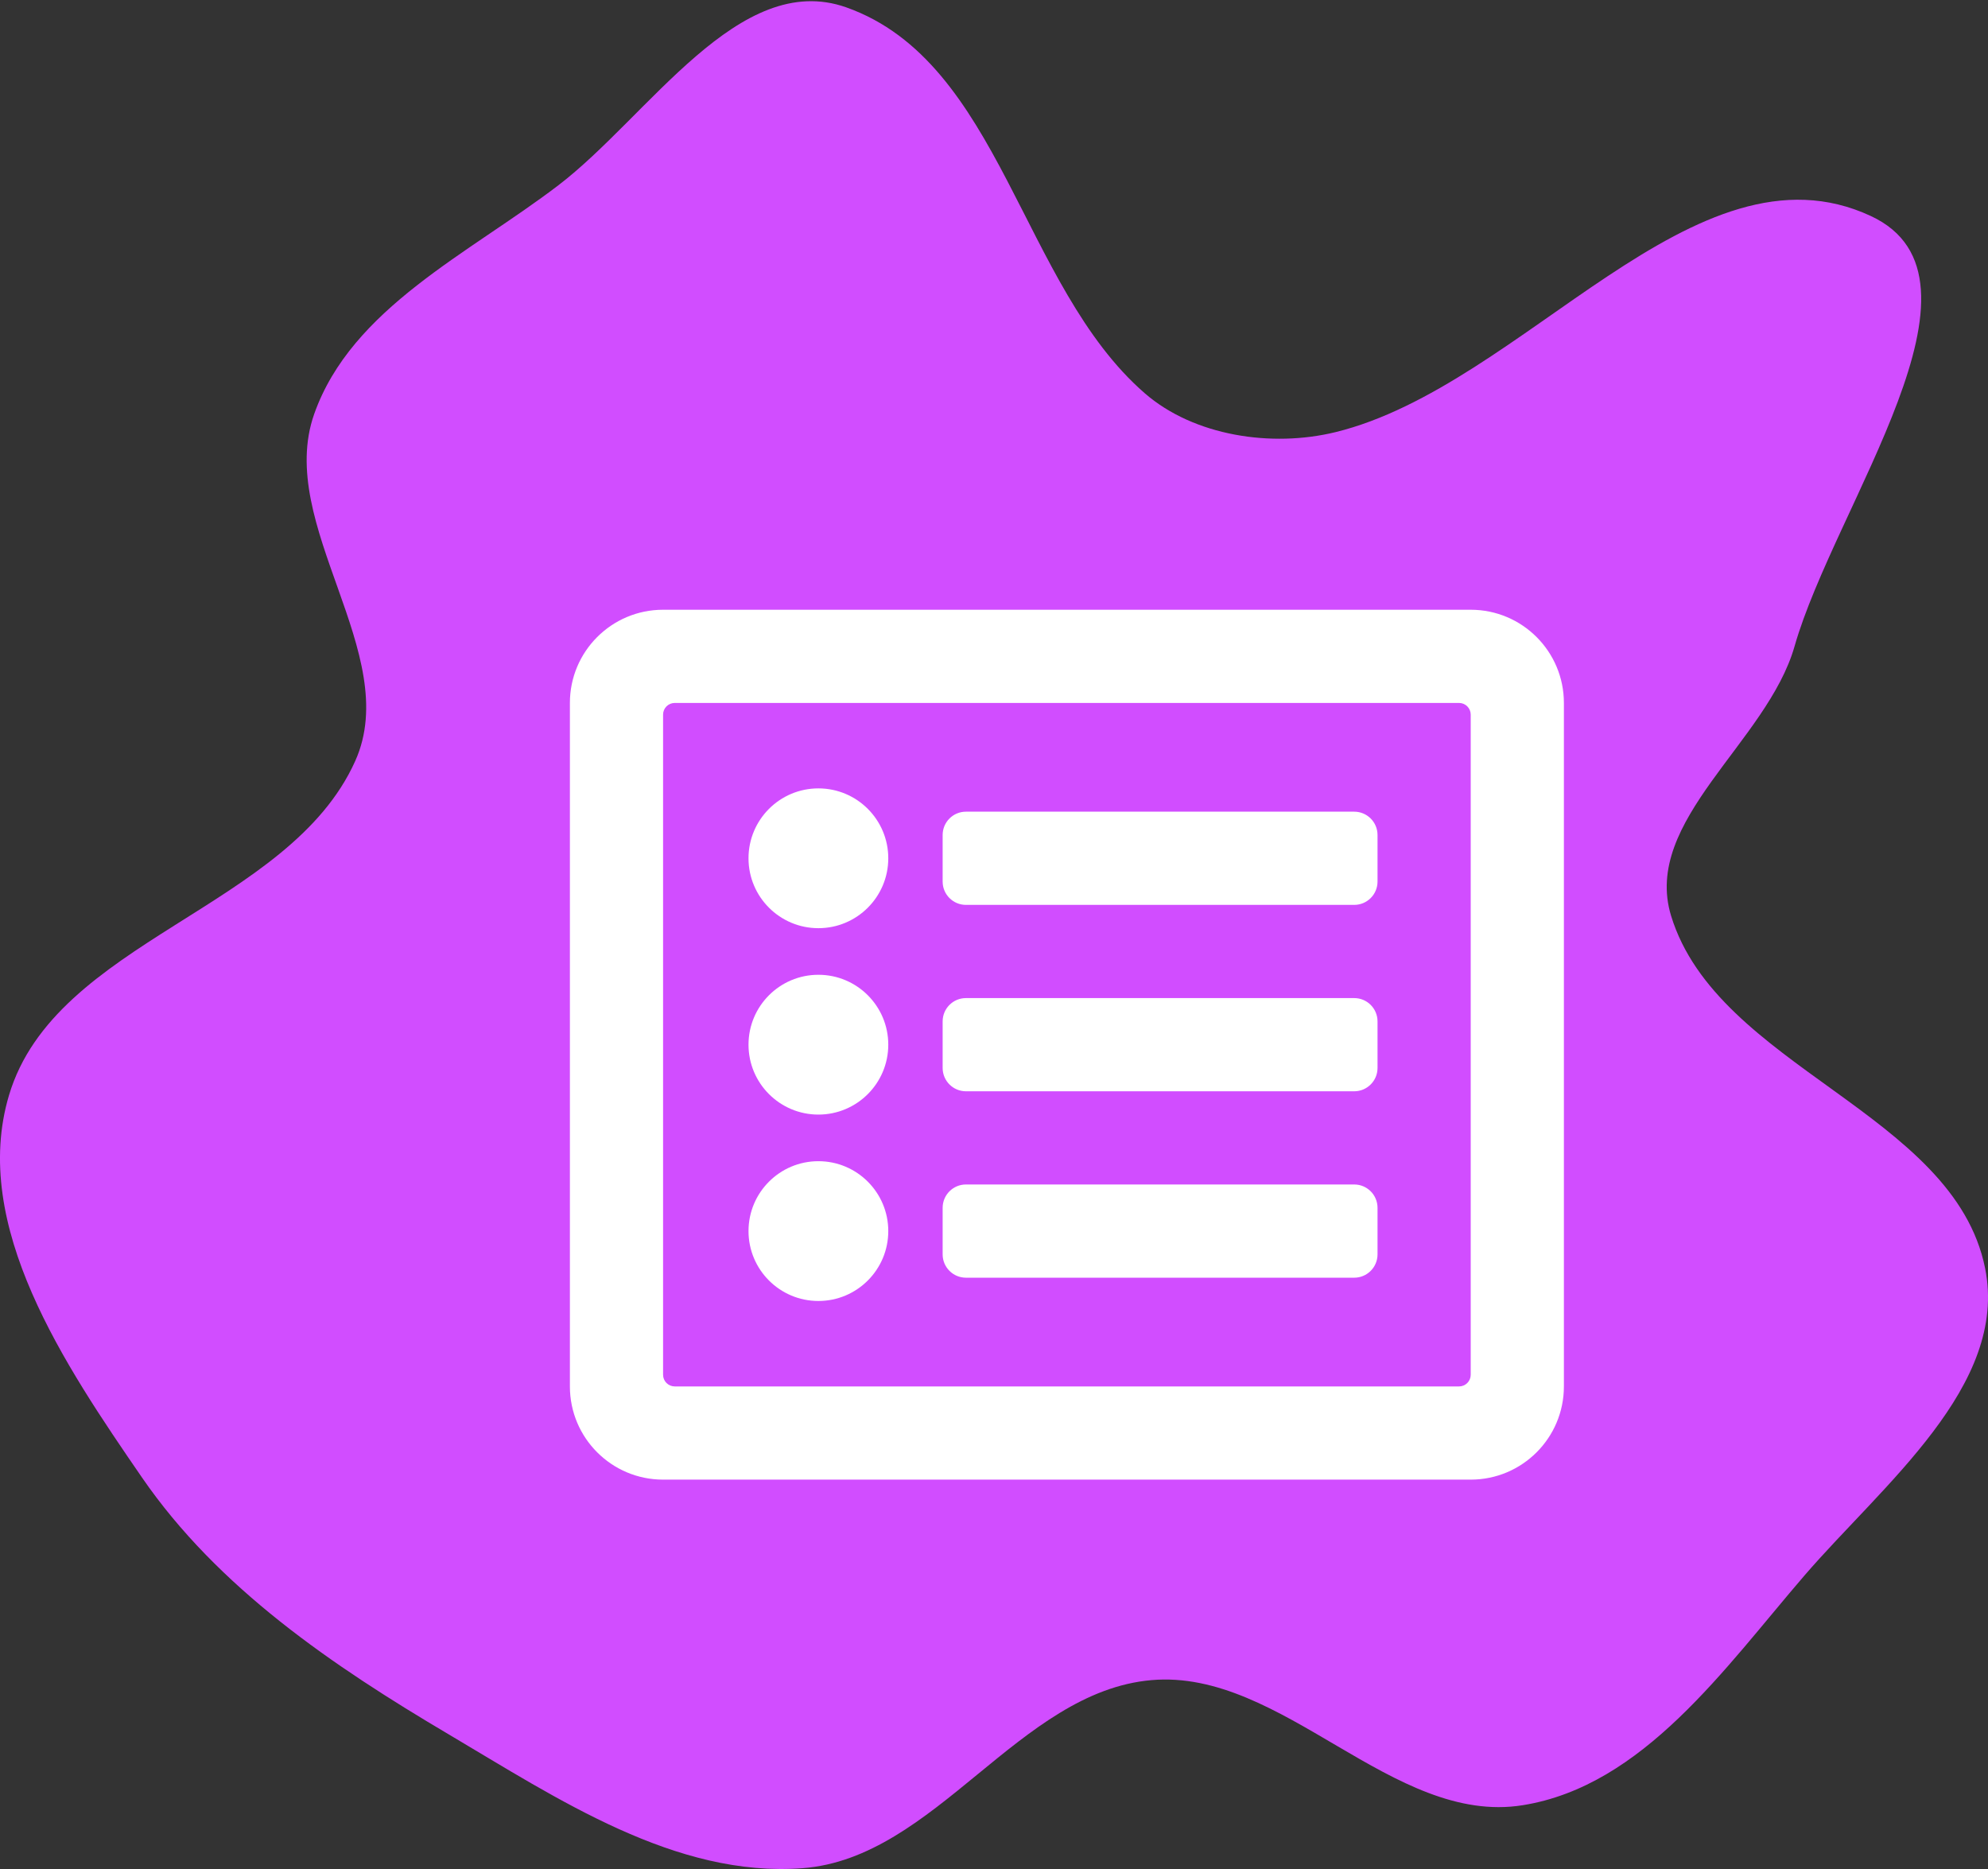
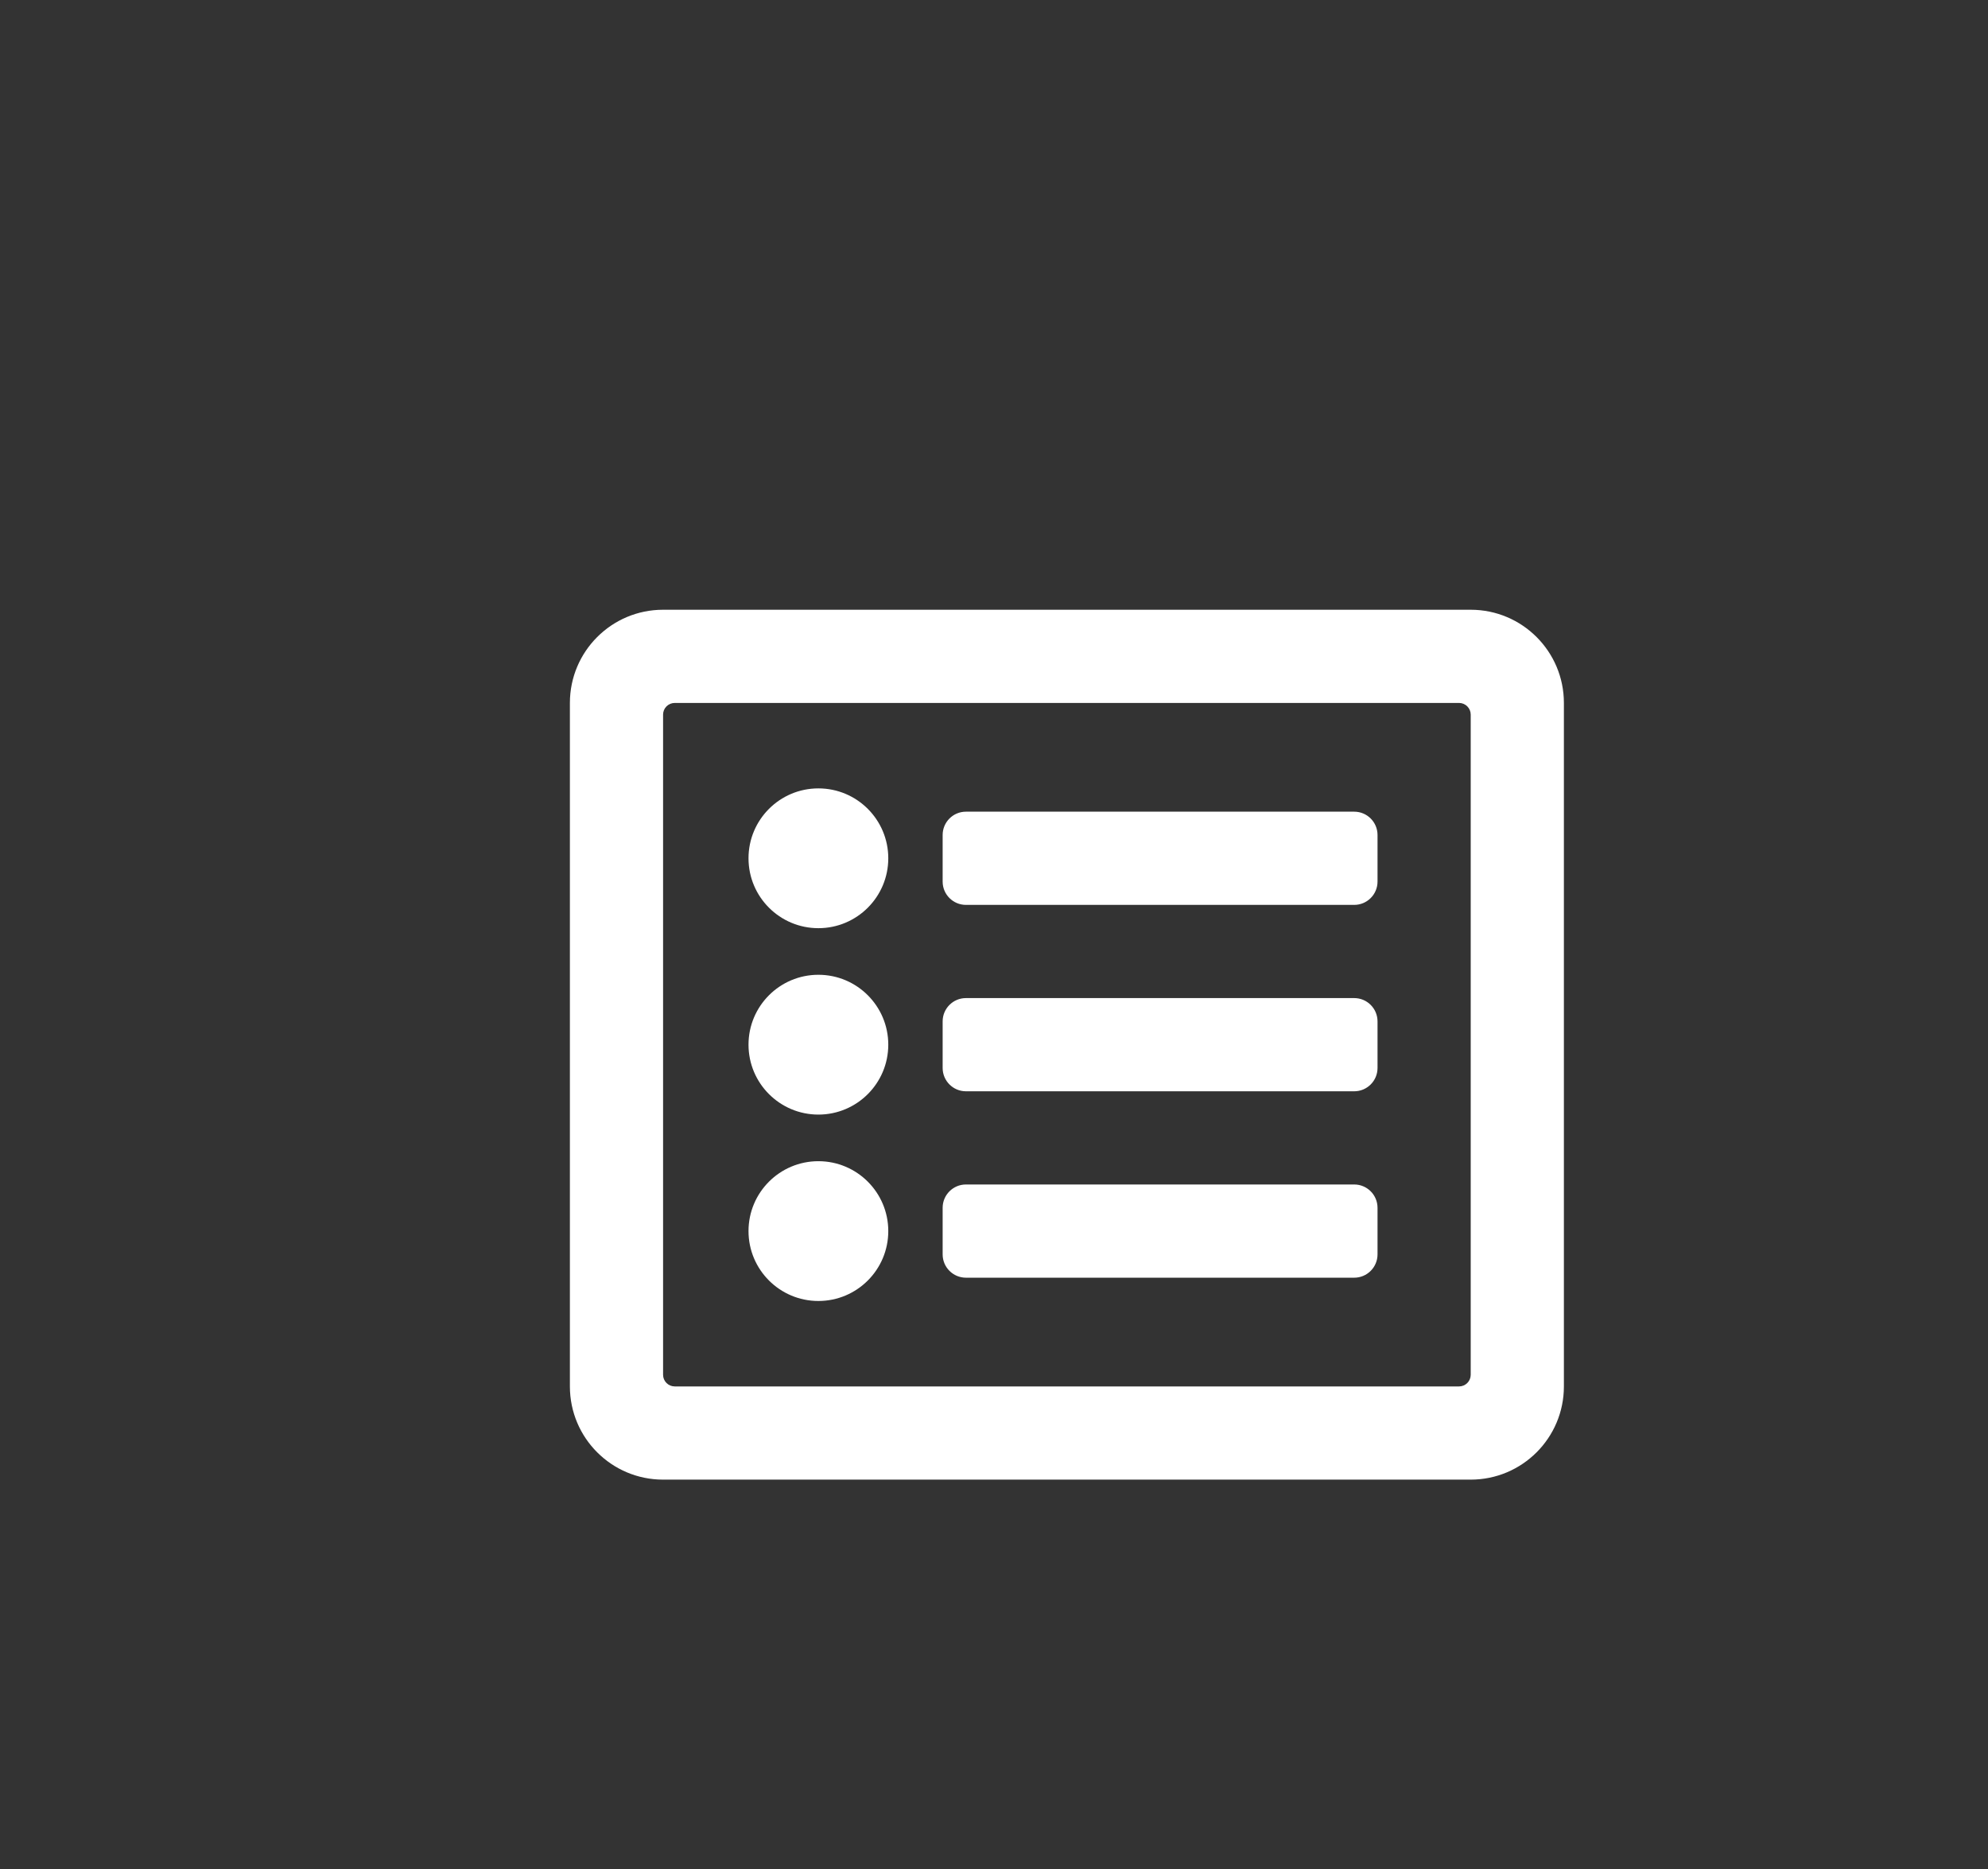
<svg xmlns="http://www.w3.org/2000/svg" width="150" height="141" viewBox="0 0 150 141" fill="none">
  <rect x="0" y="0" width="150" height="141" fill="#333333" stroke="none" />
-   <path d="M86.878 126.751C96.778 125.885 105.073 137.757 114.886 136.189C123.988 134.734 130.121 125.861 136.131 118.882C142.04 112.02 151.569 104.541 149.78 95.67C147.415 83.944 129.594 80.532 126.089 69.094C123.886 61.905 133.34 55.988 135.404 48.758C138.447 38.099 151.22 20.987 141.163 16.298C127.888 10.107 114.991 29.129 100.759 32.603C95.965 33.773 90.101 32.902 86.377 29.669C77.033 21.553 75.53 4.697 63.86 0.558C55.766 -2.312 48.953 8.764 42.132 13.976C35.386 19.13 26.529 23.237 23.706 31.237C20.758 39.592 30.429 49.318 26.806 57.404C21.816 68.54 4.163 70.934 0.679 82.627C-2.25 92.46 4.889 102.995 10.704 111.452C16.447 119.803 25.091 125.66 33.821 130.822C42.096 135.715 50.984 141.674 60.574 140.938C70.595 140.169 76.865 127.627 86.878 126.751Z" fill="#D14DFF" />
  <path d="M110.969 46H50.031C46.148 46 43 49.148 43 53.031V104.594C43 108.477 46.148 111.625 50.031 111.625H110.969C114.852 111.625 118 108.477 118 104.594V53.031C118 49.148 114.852 46 110.969 46ZM110.09 104.594H50.91C50.677 104.594 50.453 104.501 50.289 104.336C50.124 104.172 50.031 103.948 50.031 103.715V53.91C50.031 53.677 50.124 53.453 50.289 53.289C50.453 53.124 50.677 53.031 50.91 53.031H110.09C110.323 53.031 110.546 53.124 110.711 53.289C110.876 53.453 110.969 53.677 110.969 53.91V103.715C110.969 103.948 110.876 104.172 110.711 104.336C110.546 104.501 110.323 104.594 110.09 104.594ZM103.938 91.117V94.633C103.938 95.604 103.15 96.391 102.18 96.391H72.883C71.912 96.391 71.125 95.604 71.125 94.633V91.117C71.125 90.147 71.912 89.359 72.883 89.359H102.18C103.15 89.359 103.938 90.147 103.938 91.117ZM103.938 77.055V80.57C103.938 81.541 103.15 82.328 102.18 82.328H72.883C71.912 82.328 71.125 81.541 71.125 80.57V77.055C71.125 76.084 71.912 75.297 72.883 75.297H102.18C103.15 75.297 103.938 76.084 103.938 77.055ZM103.938 62.992V66.508C103.938 67.479 103.15 68.266 102.18 68.266H72.883C71.912 68.266 71.125 67.479 71.125 66.508V62.992C71.125 62.022 71.912 61.234 72.883 61.234H102.18C103.15 61.234 103.938 62.022 103.938 62.992ZM67.023 64.75C67.023 67.662 64.662 70.023 61.75 70.023C58.838 70.023 56.477 67.662 56.477 64.75C56.477 61.838 58.838 59.477 61.75 59.477C64.662 59.477 67.023 61.838 67.023 64.75ZM67.023 78.812C67.023 81.725 64.662 84.086 61.75 84.086C58.838 84.086 56.477 81.725 56.477 78.812C56.477 75.9 58.838 73.539 61.75 73.539C64.662 73.539 67.023 75.9 67.023 78.812ZM67.023 92.875C67.023 95.787 64.662 98.148 61.75 98.148C58.838 98.148 56.477 95.787 56.477 92.875C56.477 89.963 58.838 87.602 61.75 87.602C64.662 87.602 67.023 89.963 67.023 92.875Z" fill="white" />
</svg>